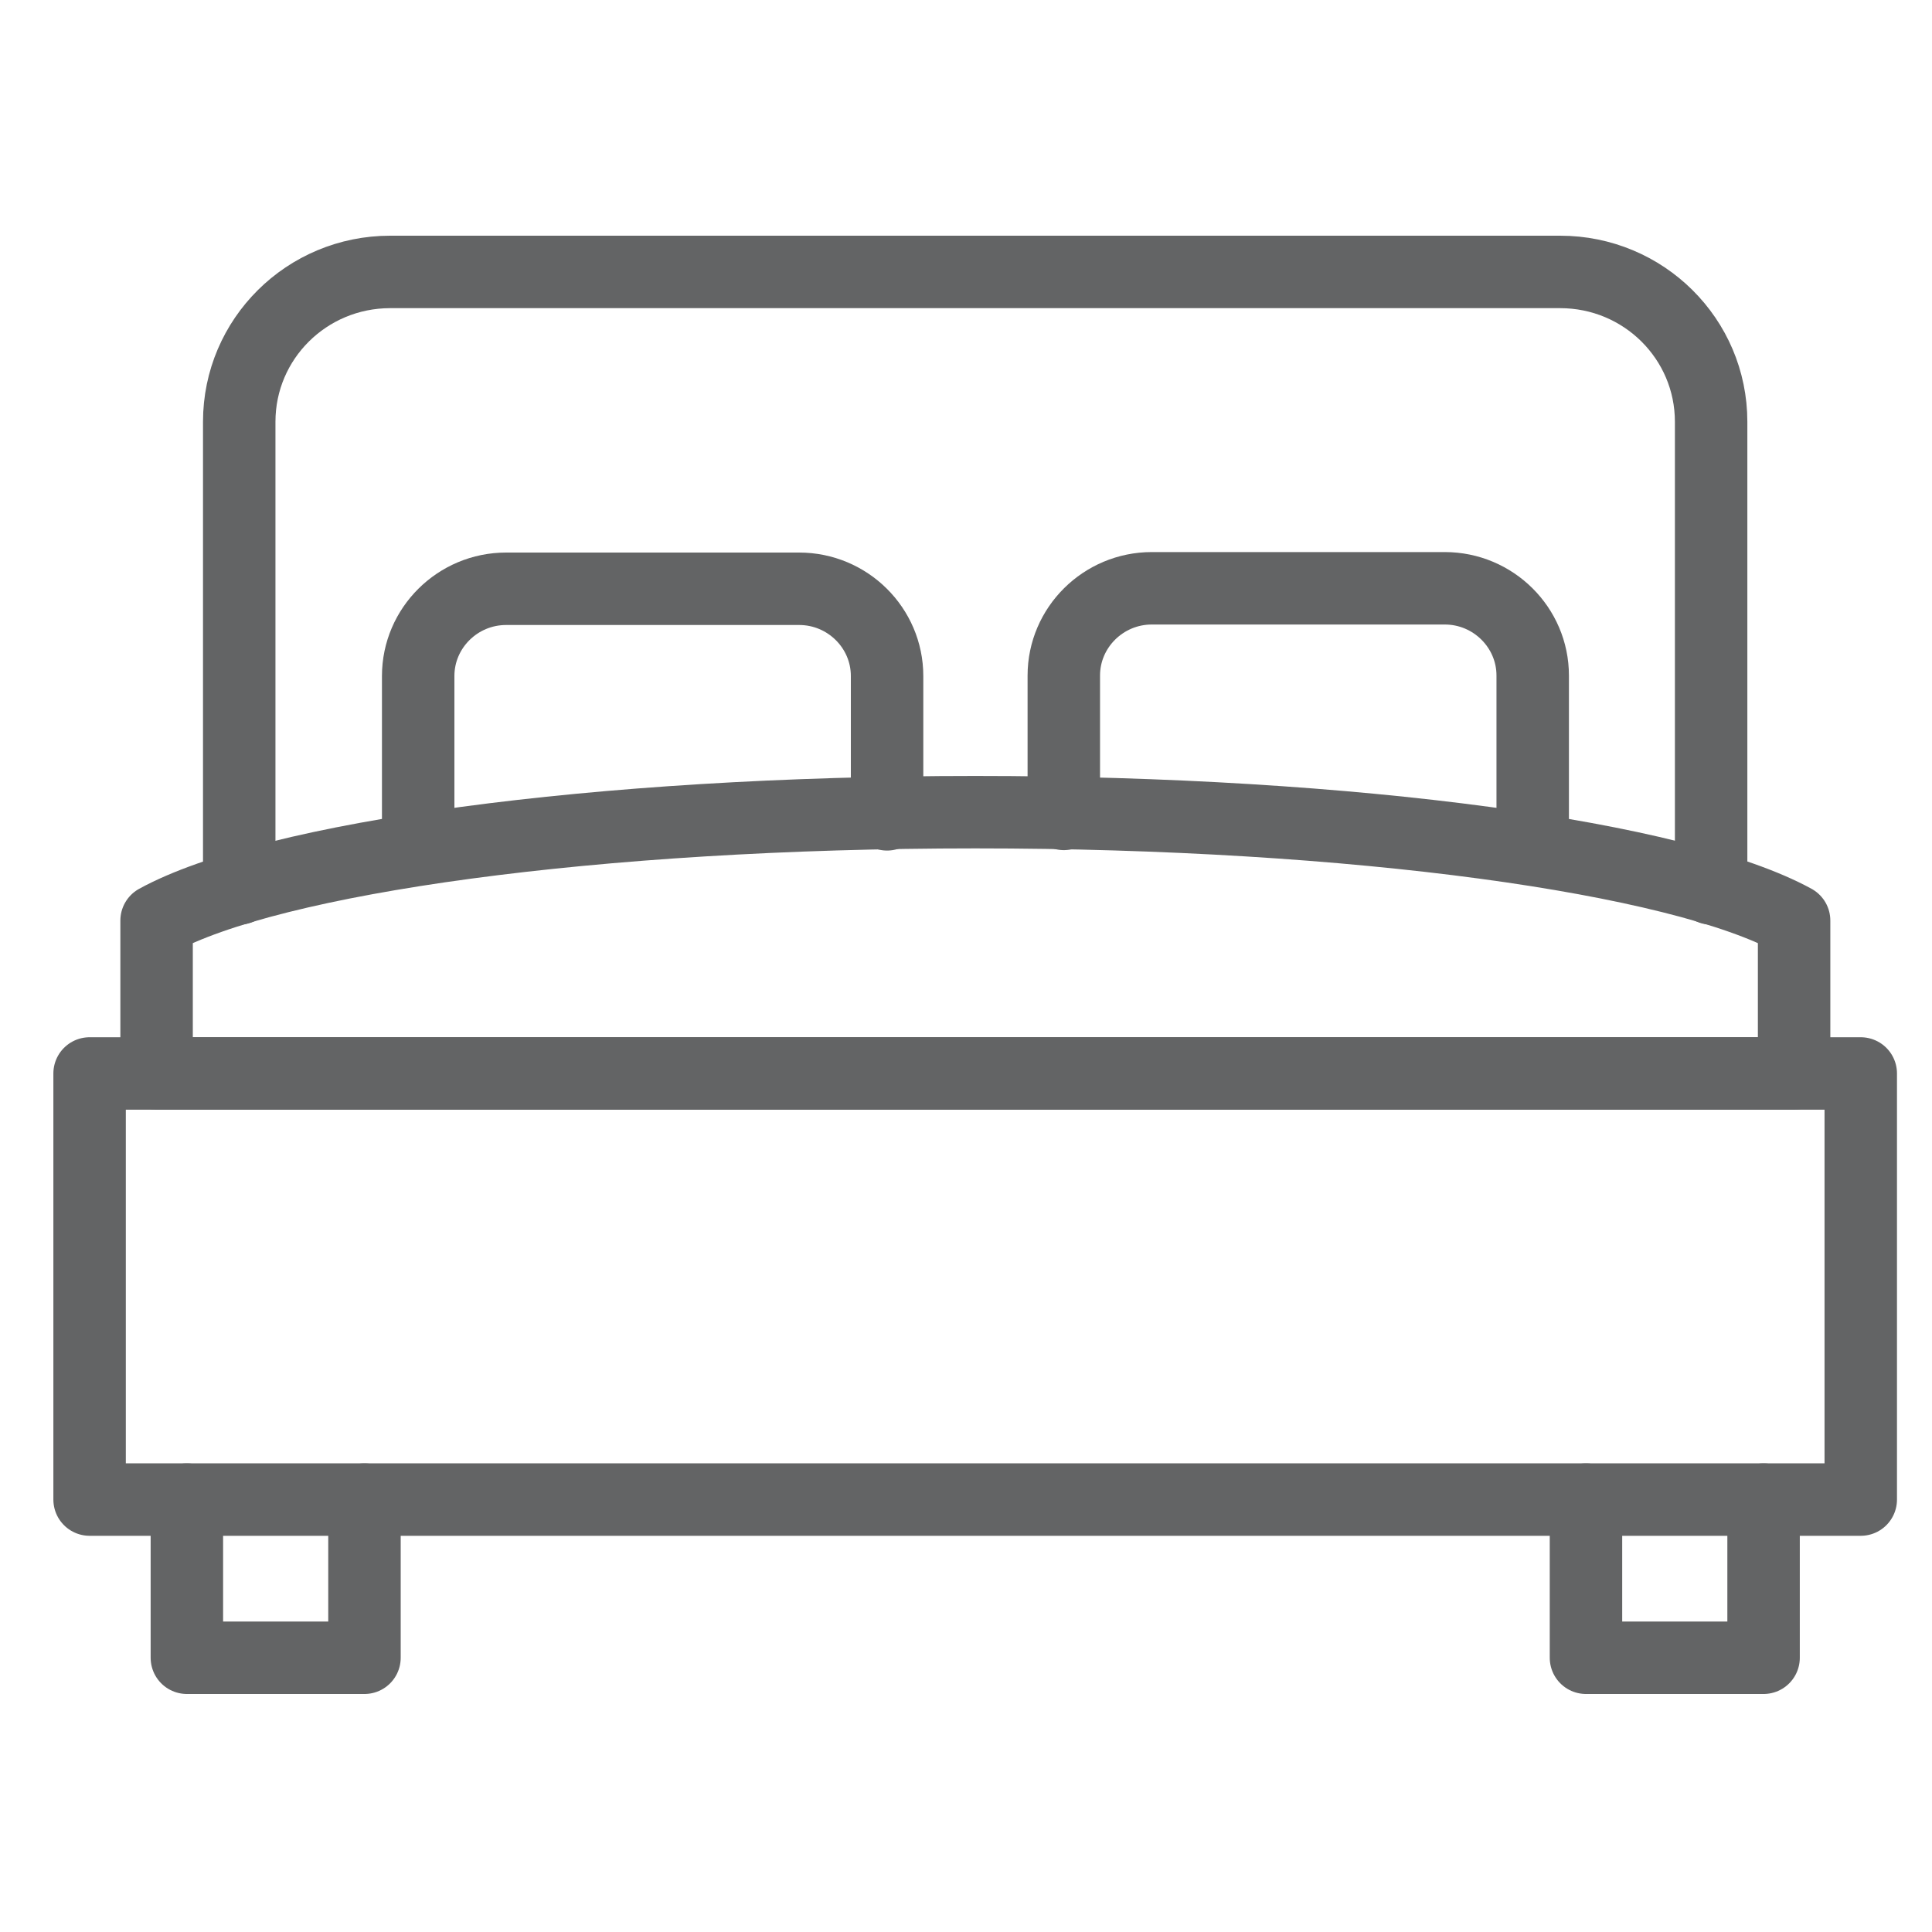
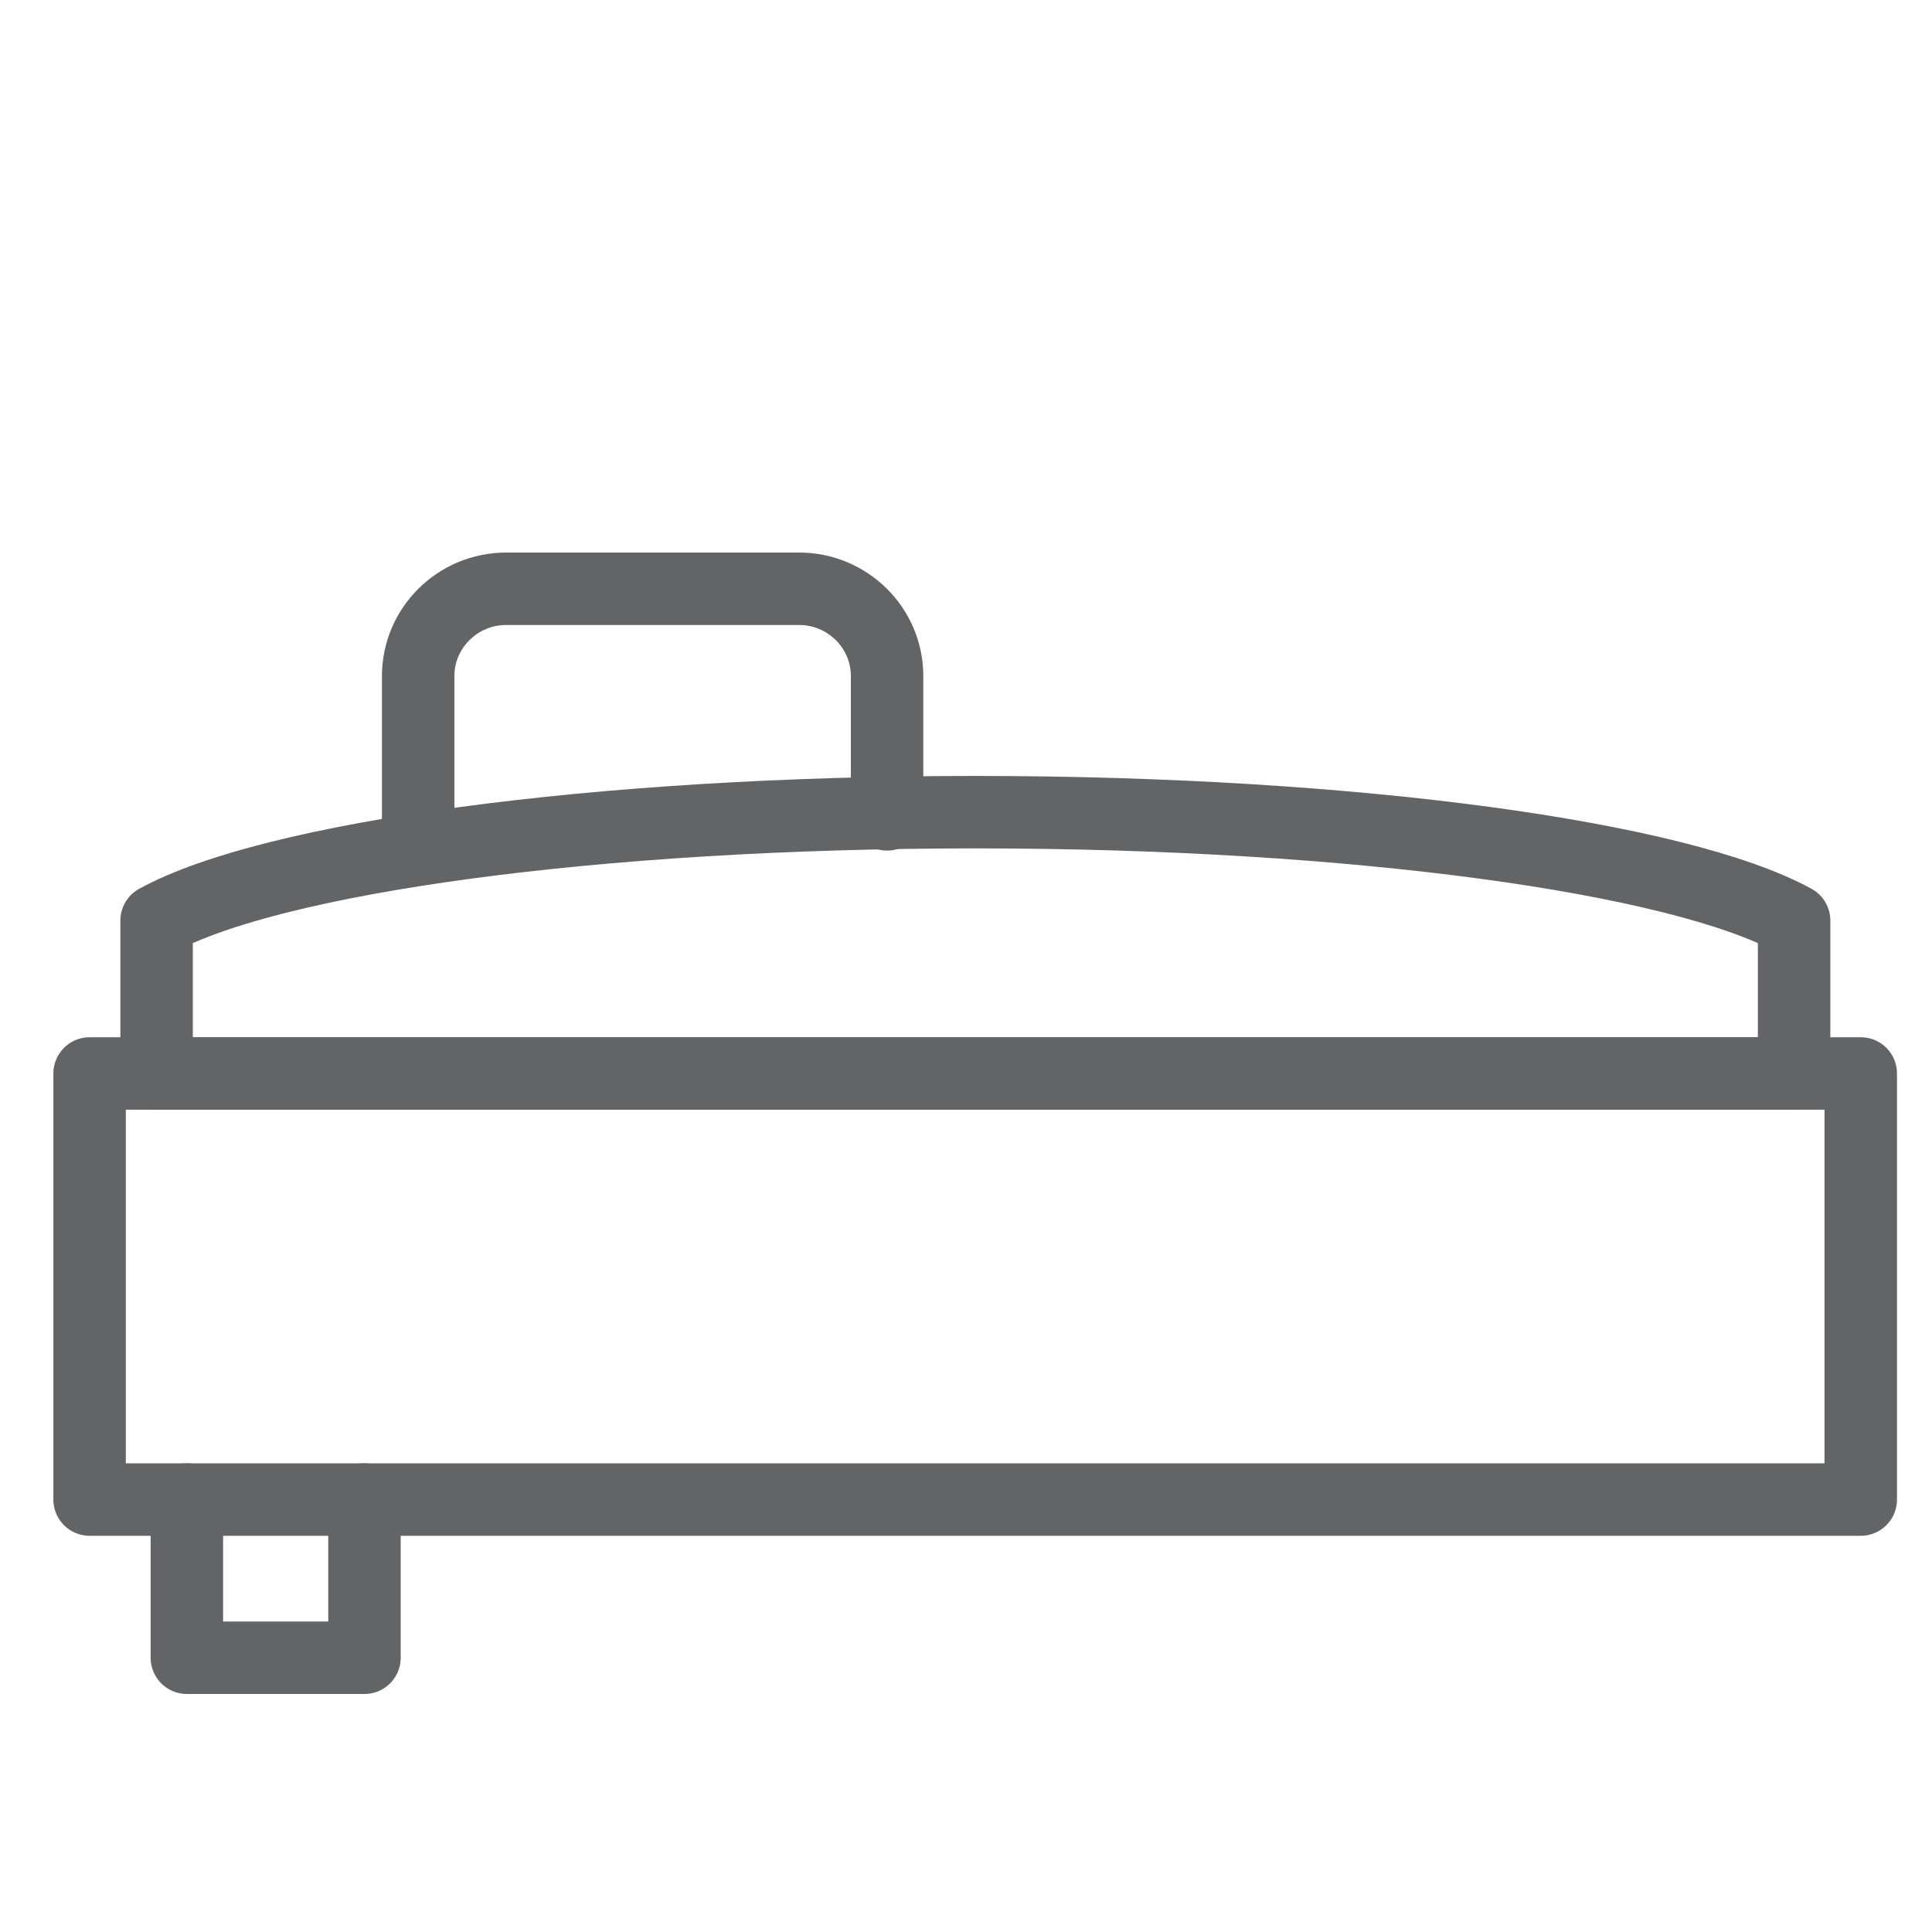
<svg xmlns="http://www.w3.org/2000/svg" width="40" height="40" viewBox="0 0 40 40" fill="none">
  <path d="M38.525 31.047H1.855V22.225H38.525V31.047Z" stroke="#636465" stroke-width="1.5" stroke-linecap="round" stroke-linejoin="round" />
  <path d="M3.869 31.047V34.322H7.546V31.047" stroke="#636465" stroke-width="1.5" stroke-linecap="round" stroke-linejoin="round" />
-   <path d="M32.836 31.047V34.322H36.513V31.047" stroke="#636465" stroke-width="1.5" stroke-linecap="round" stroke-linejoin="round" />
  <path d="M37.136 22.225H3.242V19.059C5.623 17.755 12.315 16.815 20.194 16.815C28.072 16.815 34.764 17.755 37.145 19.059V22.225H37.136Z" stroke="#636465" stroke-width="1.5" stroke-linecap="round" stroke-linejoin="round" />
-   <path d="M4.953 18.393V8.732C4.953 7.017 6.35 5.63 8.079 5.63H32.301C34.03 5.63 35.427 7.017 35.427 8.732V18.393" stroke="#636465" stroke-width="1.5" stroke-linecap="round" stroke-linejoin="round" />
  <path d="M8.658 17.463V13.996C8.658 13.001 9.476 12.19 10.478 12.19H16.546C17.548 12.19 18.366 13.001 18.366 13.996V16.86" stroke="#636465" stroke-width="1.5" stroke-linecap="round" stroke-linejoin="round" />
-   <path d="M22.025 16.851V13.986C22.025 12.992 22.843 12.18 23.846 12.18H29.913C30.915 12.18 31.733 12.992 31.733 13.986V17.453" stroke="#636465" stroke-width="1.5" stroke-linecap="round" stroke-linejoin="round" />
</svg>